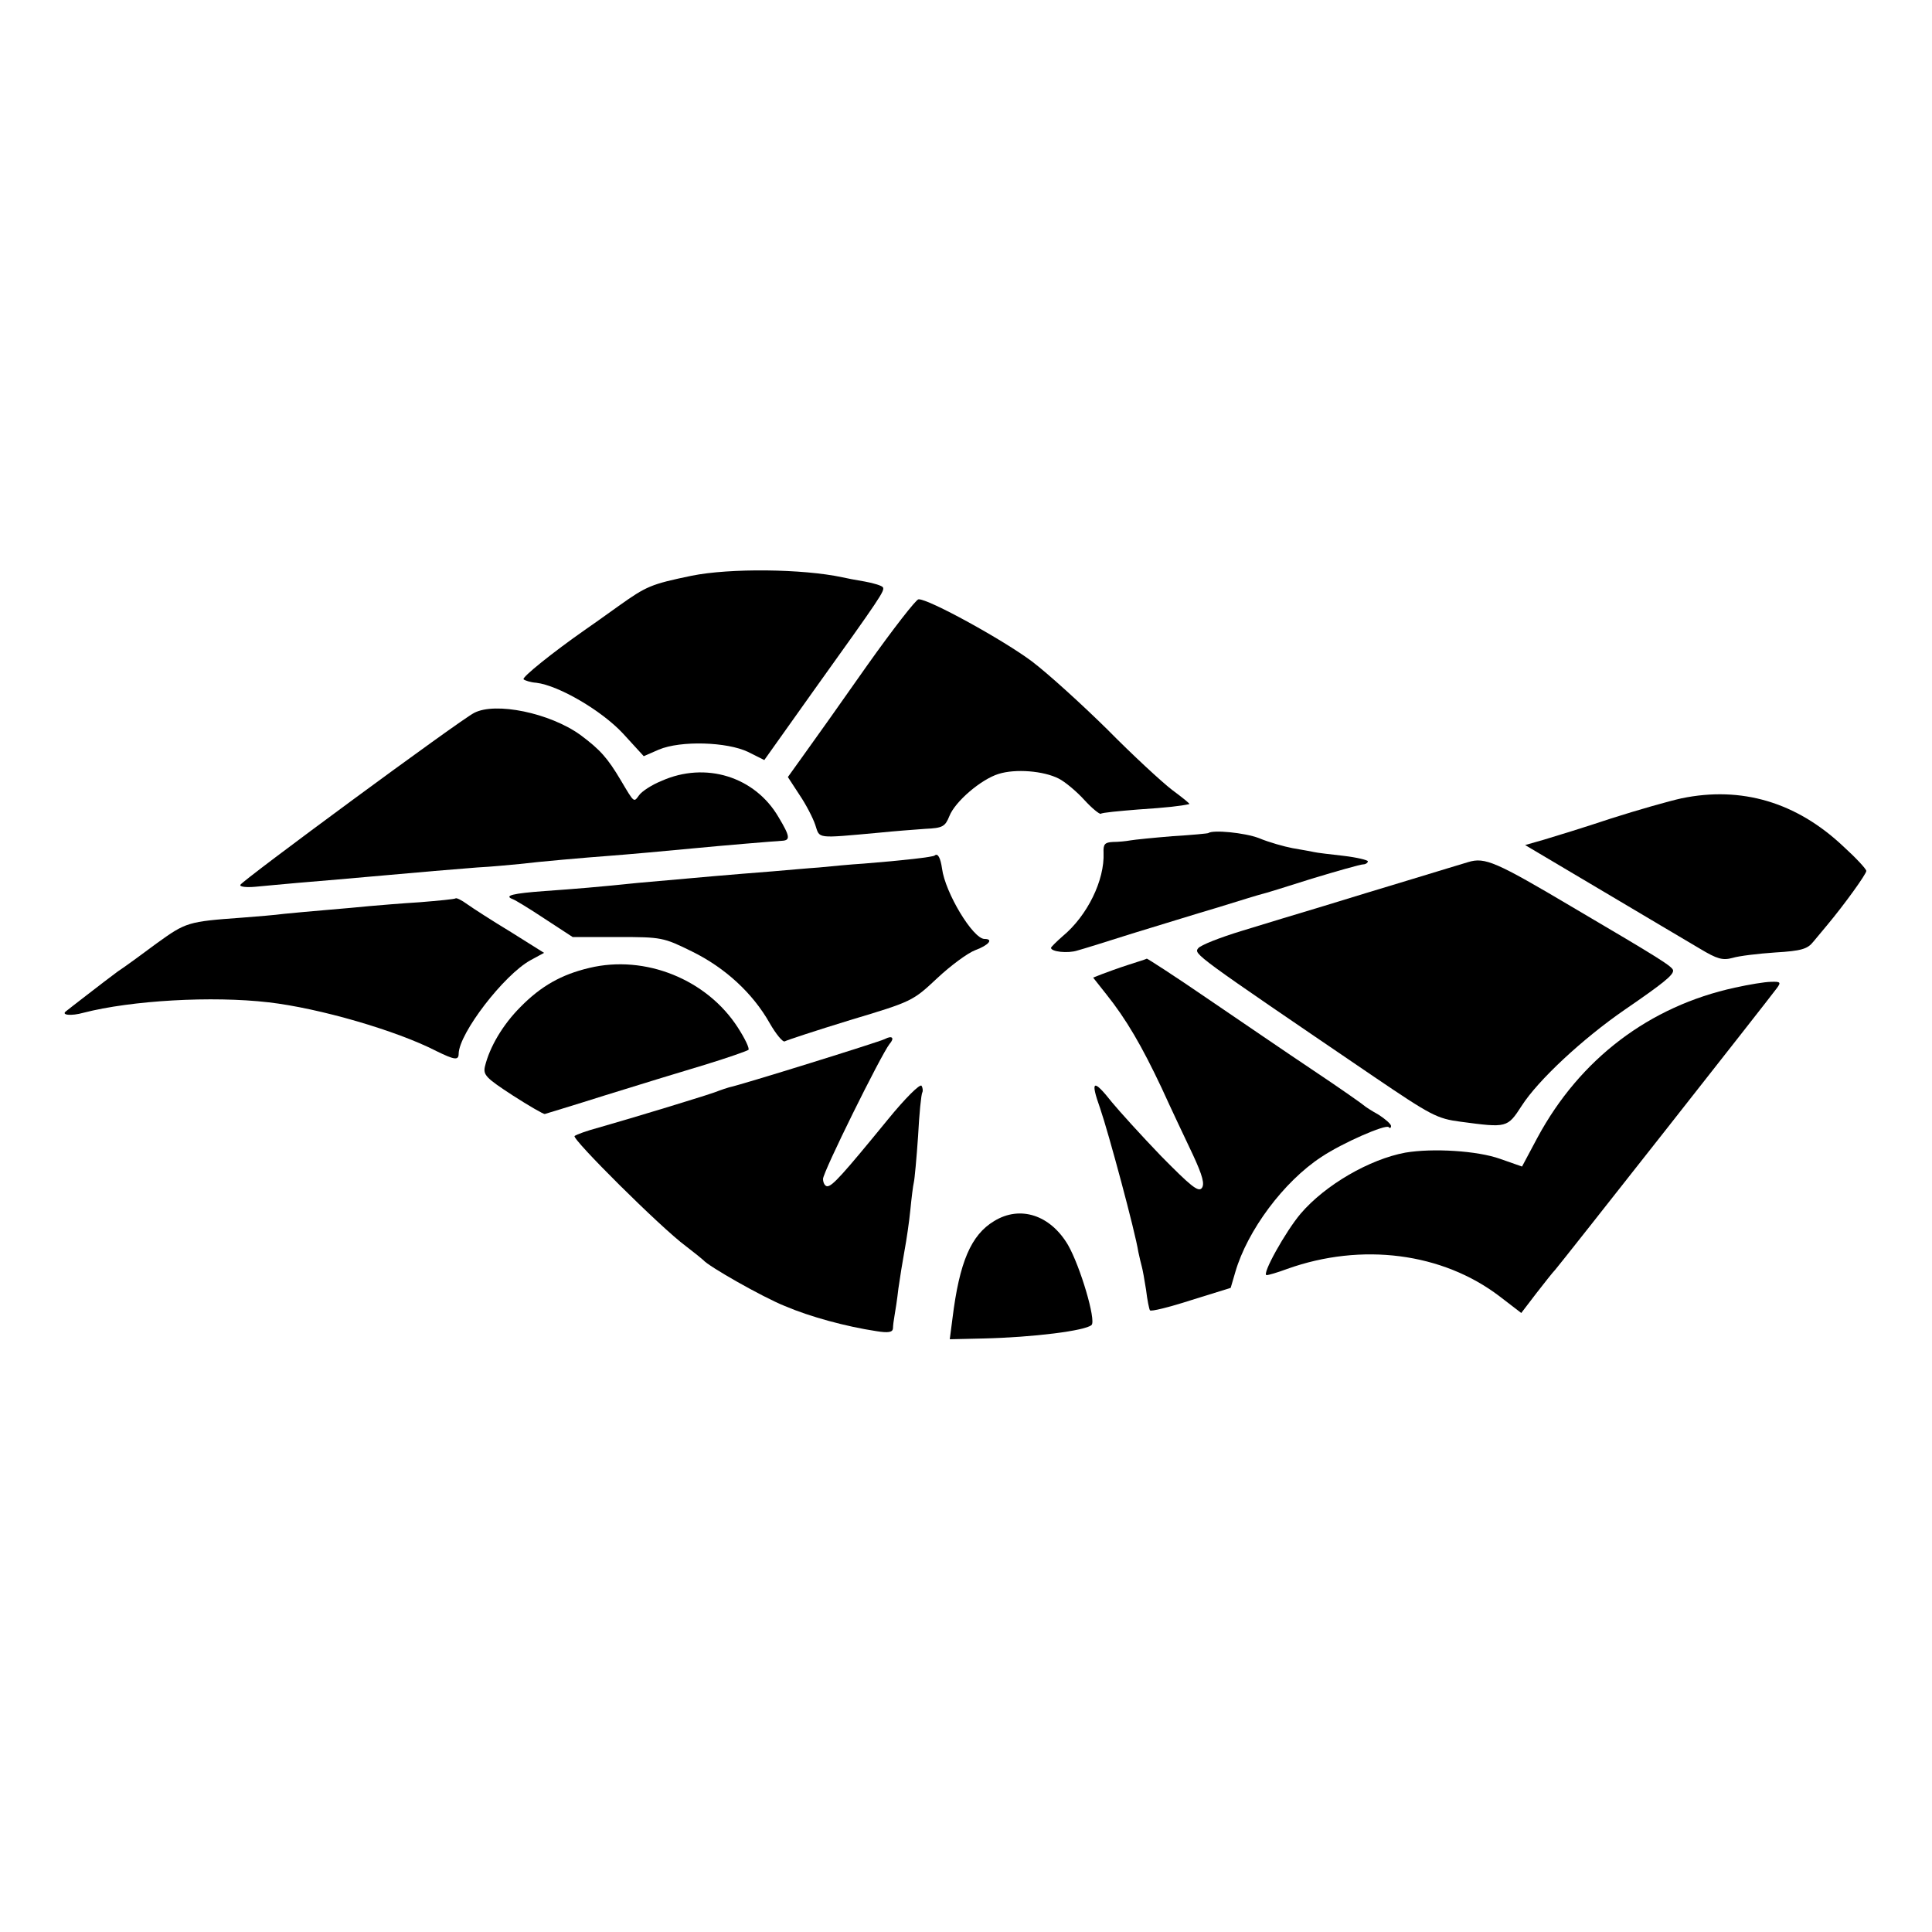
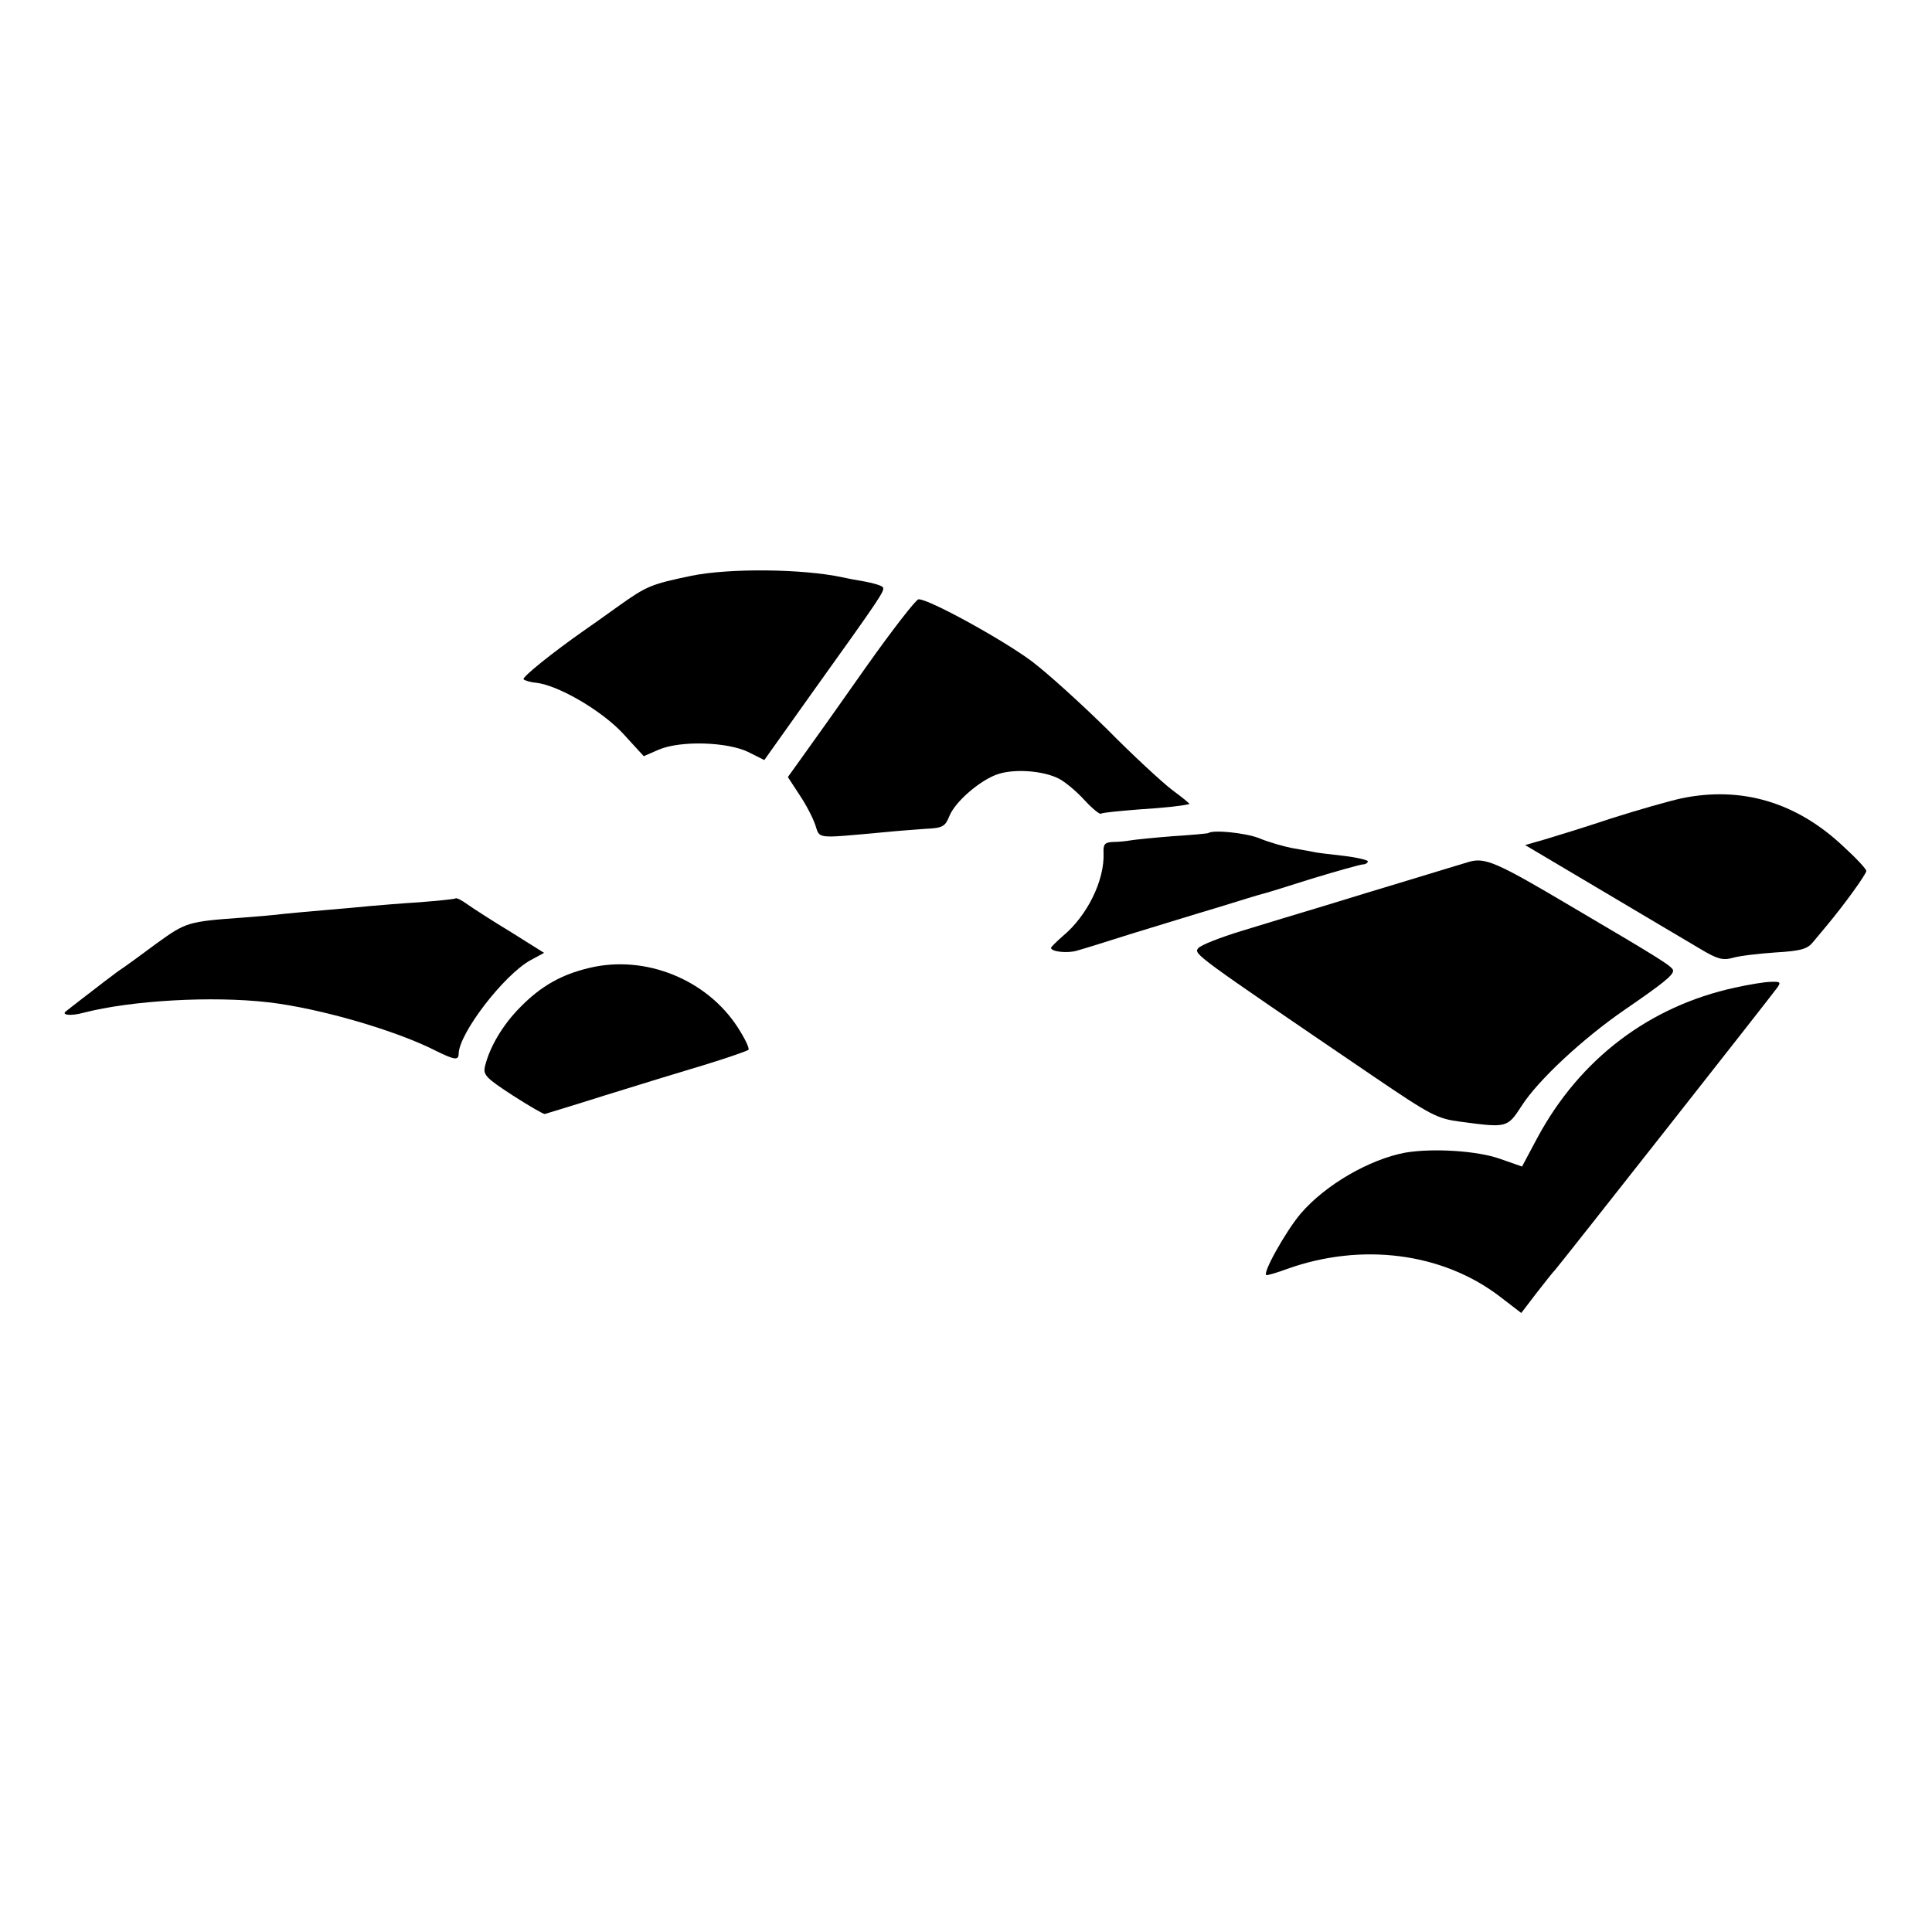
<svg xmlns="http://www.w3.org/2000/svg" version="1.0" width="500pt" height="500pt" viewBox="0 0 500 500" preserveAspectRatio="xMidYMid meet">
  <g transform="translate(0,500) scale(0.1,-0.1)" fill="#000000" stroke="none">
    <path d="M1790 3510 c-106 -22 -117 -27 -190 -79 -35 -25 -74 -53 -86 -61 -83 -58 -164 -123 -159 -128 3 -3 18 -8 33 -9 58 -7 169 -72 224 -131 l54 -59 39 17 c57 24 177 20 231 -6 l42 -21 128 180 c174 243 184 258 179 267 -2 4 -24 11 -47 15 -24 4 -50 9 -58 11 -103 22 -291 24 -390 4z" />
    <path d="M2245 3279 c-66 -94 -139 -197 -163 -230 l-43 -60 30 -46 c17 -25 35 -60 41 -78 12 -36 0 -35 165 -20 39 4 92 8 120 10 45 2 51 6 62 33 15 38 82 95 127 109 44 14 117 8 156 -12 16 -8 46 -33 66 -55 20 -22 40 -38 43 -36 3 3 47 7 96 11 76 5 110 9 133 14 2 1 -18 17 -45 37 -26 20 -102 90 -167 156 -66 65 -154 145 -195 176 -73 55 -269 163 -294 161 -6 0 -66 -77 -132 -170z" />
-     <path d="M1227 3155 c-36 -18 -602 -435 -605 -445 -2 -5 15 -7 38 -5 24 2 72 7 109 10 36 3 84 7 106 9 22 2 78 7 125 11 47 4 103 9 125 11 22 2 72 6 110 9 39 2 88 7 110 9 49 6 175 17 230 21 41 3 164 14 225 20 61 6 204 18 223 19 23 1 22 11 -8 61 -61 105 -189 145 -303 94 -25 -10 -51 -27 -58 -37 -14 -19 -12 -21 -47 38 -35 59 -54 80 -105 118 -79 57 -220 86 -275 57z" />
    <path d="M4352 2934 c-32 -7 -113 -30 -182 -52 -69 -23 -147 -47 -174 -55 l-49 -14 199 -118 c109 -65 223 -132 253 -150 45 -27 59 -31 85 -24 16 5 66 11 110 14 68 4 84 9 99 28 10 12 26 31 35 42 46 55 102 133 102 141 0 5 -27 34 -60 64 -121 114 -263 156 -418 124z" />
    <path d="M3127 2844 c-1 -1 -42 -5 -92 -8 -49 -4 -99 -9 -110 -11 -11 -2 -31 -4 -45 -4 -21 -1 -25 -6 -24 -28 3 -71 -42 -163 -106 -216 -16 -14 -30 -28 -30 -30 0 -10 43 -15 68 -7 15 4 79 24 142 44 63 19 162 50 220 67 58 18 110 34 115 35 6 1 64 19 130 40 66 20 126 37 133 37 6 0 12 4 12 8 0 3 -28 10 -62 14 -35 4 -70 8 -78 10 -8 2 -33 6 -55 10 -21 4 -61 15 -87 26 -37 14 -119 22 -131 13z" />
-     <path d="M2419 2786 c-4 -4 -83 -13 -184 -21 -33 -2 -85 -7 -115 -10 -30 -2 -84 -7 -120 -10 -115 -9 -171 -14 -350 -30 -107 -11 -156 -15 -240 -21 -83 -6 -107 -12 -83 -21 6 -2 44 -25 83 -51 l72 -47 117 0 c113 0 118 -1 191 -37 86 -42 158 -108 202 -186 16 -28 34 -50 39 -47 5 3 81 28 169 55 160 48 162 49 225 108 35 33 80 66 99 73 35 13 48 29 24 29 -30 0 -102 120 -110 182 -4 28 -11 41 -19 34z" />
-     <path d="M3800 2769 c-14 -4 -79 -24 -145 -44 -66 -20 -169 -51 -230 -70 -60 -18 -156 -47 -211 -64 -56 -17 -107 -37 -113 -45 -12 -15 -12 -15 454 -332 149 -101 164 -109 225 -117 120 -16 121 -16 158 41 42 66 158 174 267 249 99 68 125 89 125 101 0 10 -34 31 -260 164 -199 118 -227 130 -270 117z" />
+     <path d="M3800 2769 c-14 -4 -79 -24 -145 -44 -66 -20 -169 -51 -230 -70 -60 -18 -156 -47 -211 -64 -56 -17 -107 -37 -113 -45 -12 -15 -12 -15 454 -332 149 -101 164 -109 225 -117 120 -16 121 -16 158 41 42 66 158 174 267 249 99 68 125 89 125 101 0 10 -34 31 -260 164 -199 118 -227 130 -270 117" />
    <path d="M1179 2675 c-2 -2 -44 -6 -93 -10 -49 -3 -107 -8 -130 -10 -22 -2 -72 -7 -111 -10 -38 -3 -88 -8 -110 -10 -22 -3 -71 -7 -110 -10 -139 -10 -144 -12 -219 -66 -39 -29 -84 -62 -101 -73 -16 -12 -52 -39 -80 -61 -27 -21 -52 -40 -54 -42 -14 -10 13 -13 45 -4 124 32 333 44 479 27 131 -15 331 -73 434 -126 47 -23 58 -25 58 -7 1 53 117 204 186 242 l35 19 -86 54 c-48 29 -99 62 -113 72 -15 11 -28 17 -30 15z" />
-     <path d="M2920 2503 c-25 -8 -55 -19 -68 -24 l-23 -9 34 -43 c52 -65 92 -134 143 -242 25 -55 62 -133 81 -173 26 -56 31 -77 23 -87 -9 -11 -30 7 -105 83 -51 53 -108 116 -127 139 -49 62 -57 58 -31 -15 22 -64 91 -320 99 -372 3 -14 7 -31 9 -38 2 -7 7 -34 11 -60 3 -26 8 -50 10 -53 2 -4 50 8 106 26 l103 32 12 41 c31 107 125 234 223 298 54 36 166 85 174 77 3 -4 6 -2 6 3 0 5 -15 18 -32 29 -18 10 -35 21 -38 24 -3 3 -61 44 -130 90 -69 46 -193 131 -277 188 -83 57 -153 102 -155 102 -1 -1 -23 -8 -48 -16z" />
    <path d="M1525 2495 c-72 -17 -125 -47 -178 -101 -46 -46 -80 -104 -92 -154 -5 -22 3 -30 72 -75 42 -27 80 -49 83 -48 3 1 73 22 155 48 83 26 198 61 258 79 59 18 110 36 114 39 3 4 -9 29 -27 57 -80 125 -240 190 -385 155z" />
    <path d="M4490 2444 c-221 -48 -401 -184 -511 -388 l-40 -75 -57 20 c-59 21 -174 28 -245 16 -92 -17 -207 -83 -271 -158 -39 -46 -102 -159 -88 -159 5 0 29 7 53 16 193 69 402 42 550 -71 l56 -43 39 51 c21 27 43 55 49 61 11 12 551 698 573 728 12 16 10 18 -15 17 -15 0 -57 -7 -93 -15z" />
-     <path d="M2290 2311 c-13 -7 -373 -119 -403 -125 -7 -2 -19 -6 -27 -9 -17 -8 -229 -72 -310 -95 -30 -8 -58 -18 -63 -22 -8 -7 224 -238 288 -285 22 -17 42 -33 45 -36 13 -16 152 -95 211 -119 66 -28 158 -53 237 -65 31 -5 42 -3 43 7 0 7 2 22 4 33 2 11 7 43 10 70 4 28 11 72 16 99 5 27 12 74 15 105 3 31 7 63 9 71 2 8 7 62 11 120 3 58 8 108 11 113 2 4 1 12 -2 17 -4 6 -43 -33 -87 -87 -117 -143 -144 -173 -157 -173 -6 0 -11 9 -11 19 0 18 150 321 172 349 14 16 7 23 -12 13z" />
-     <path d="M2573 1840 c-60 -36 -90 -106 -108 -252 l-7 -54 86 2 c130 3 265 20 281 35 12 12 -29 151 -61 207 -46 78 -124 103 -191 62z" />
  </g>
</svg>